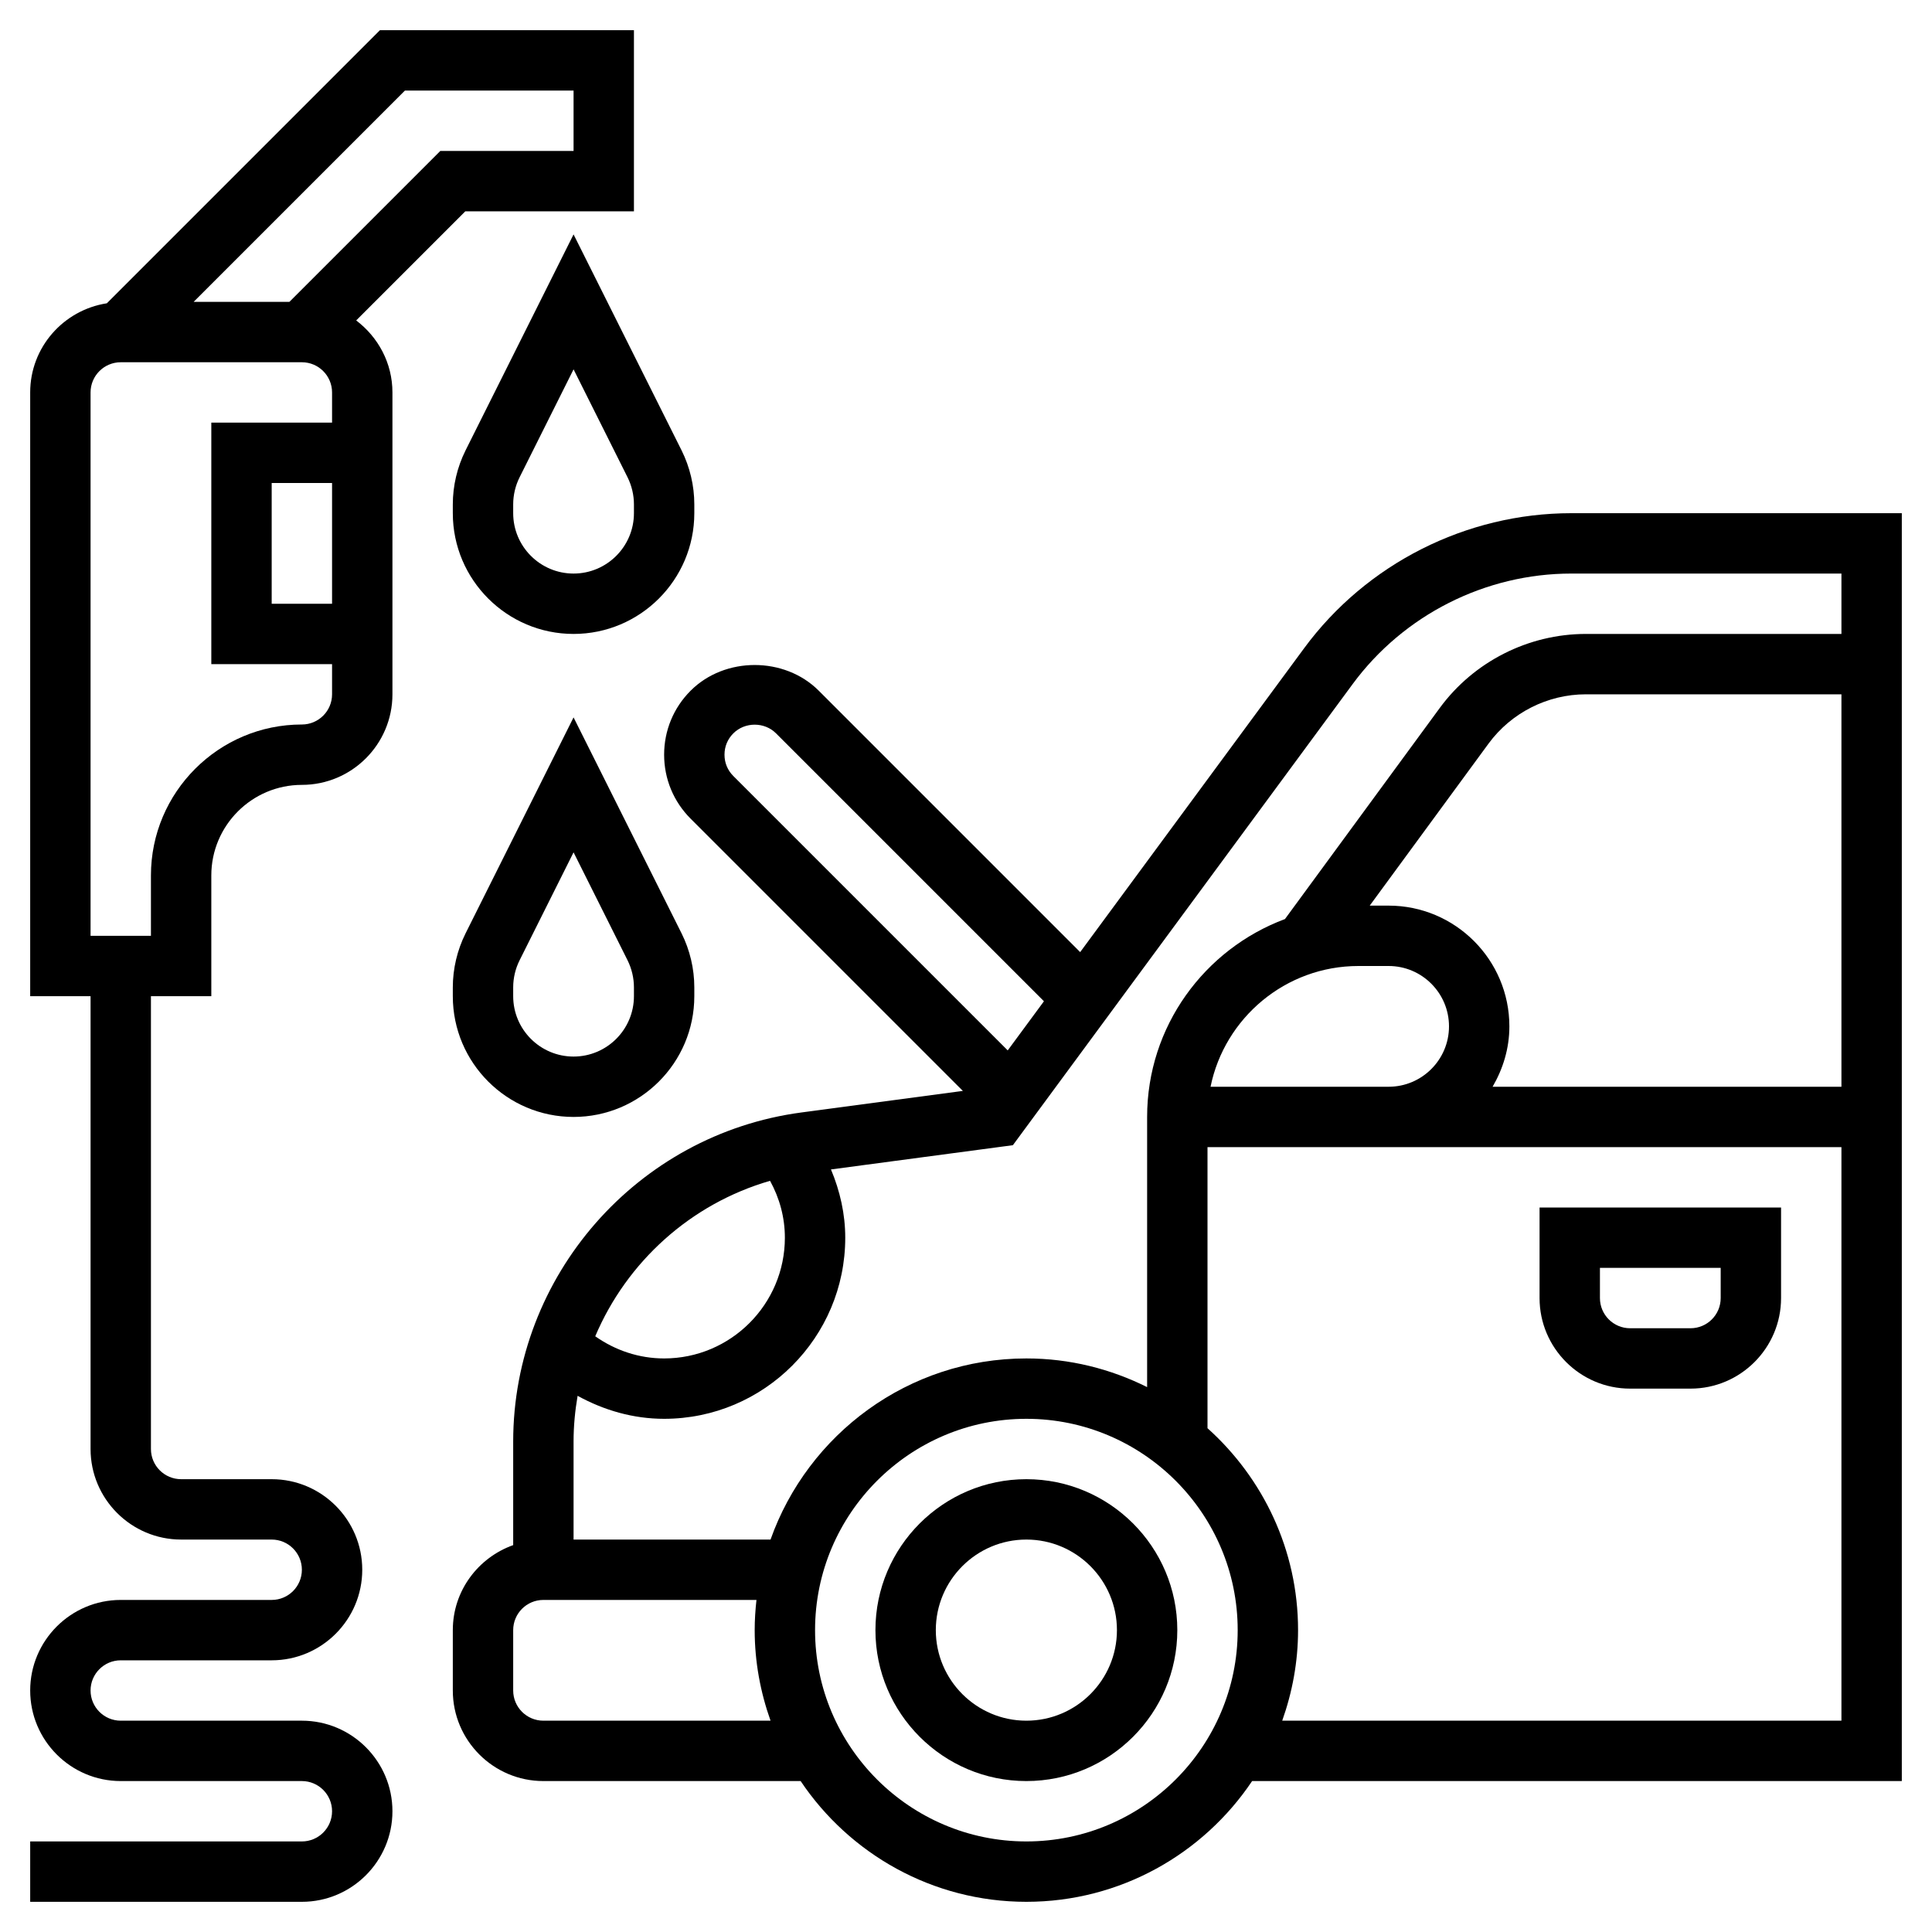
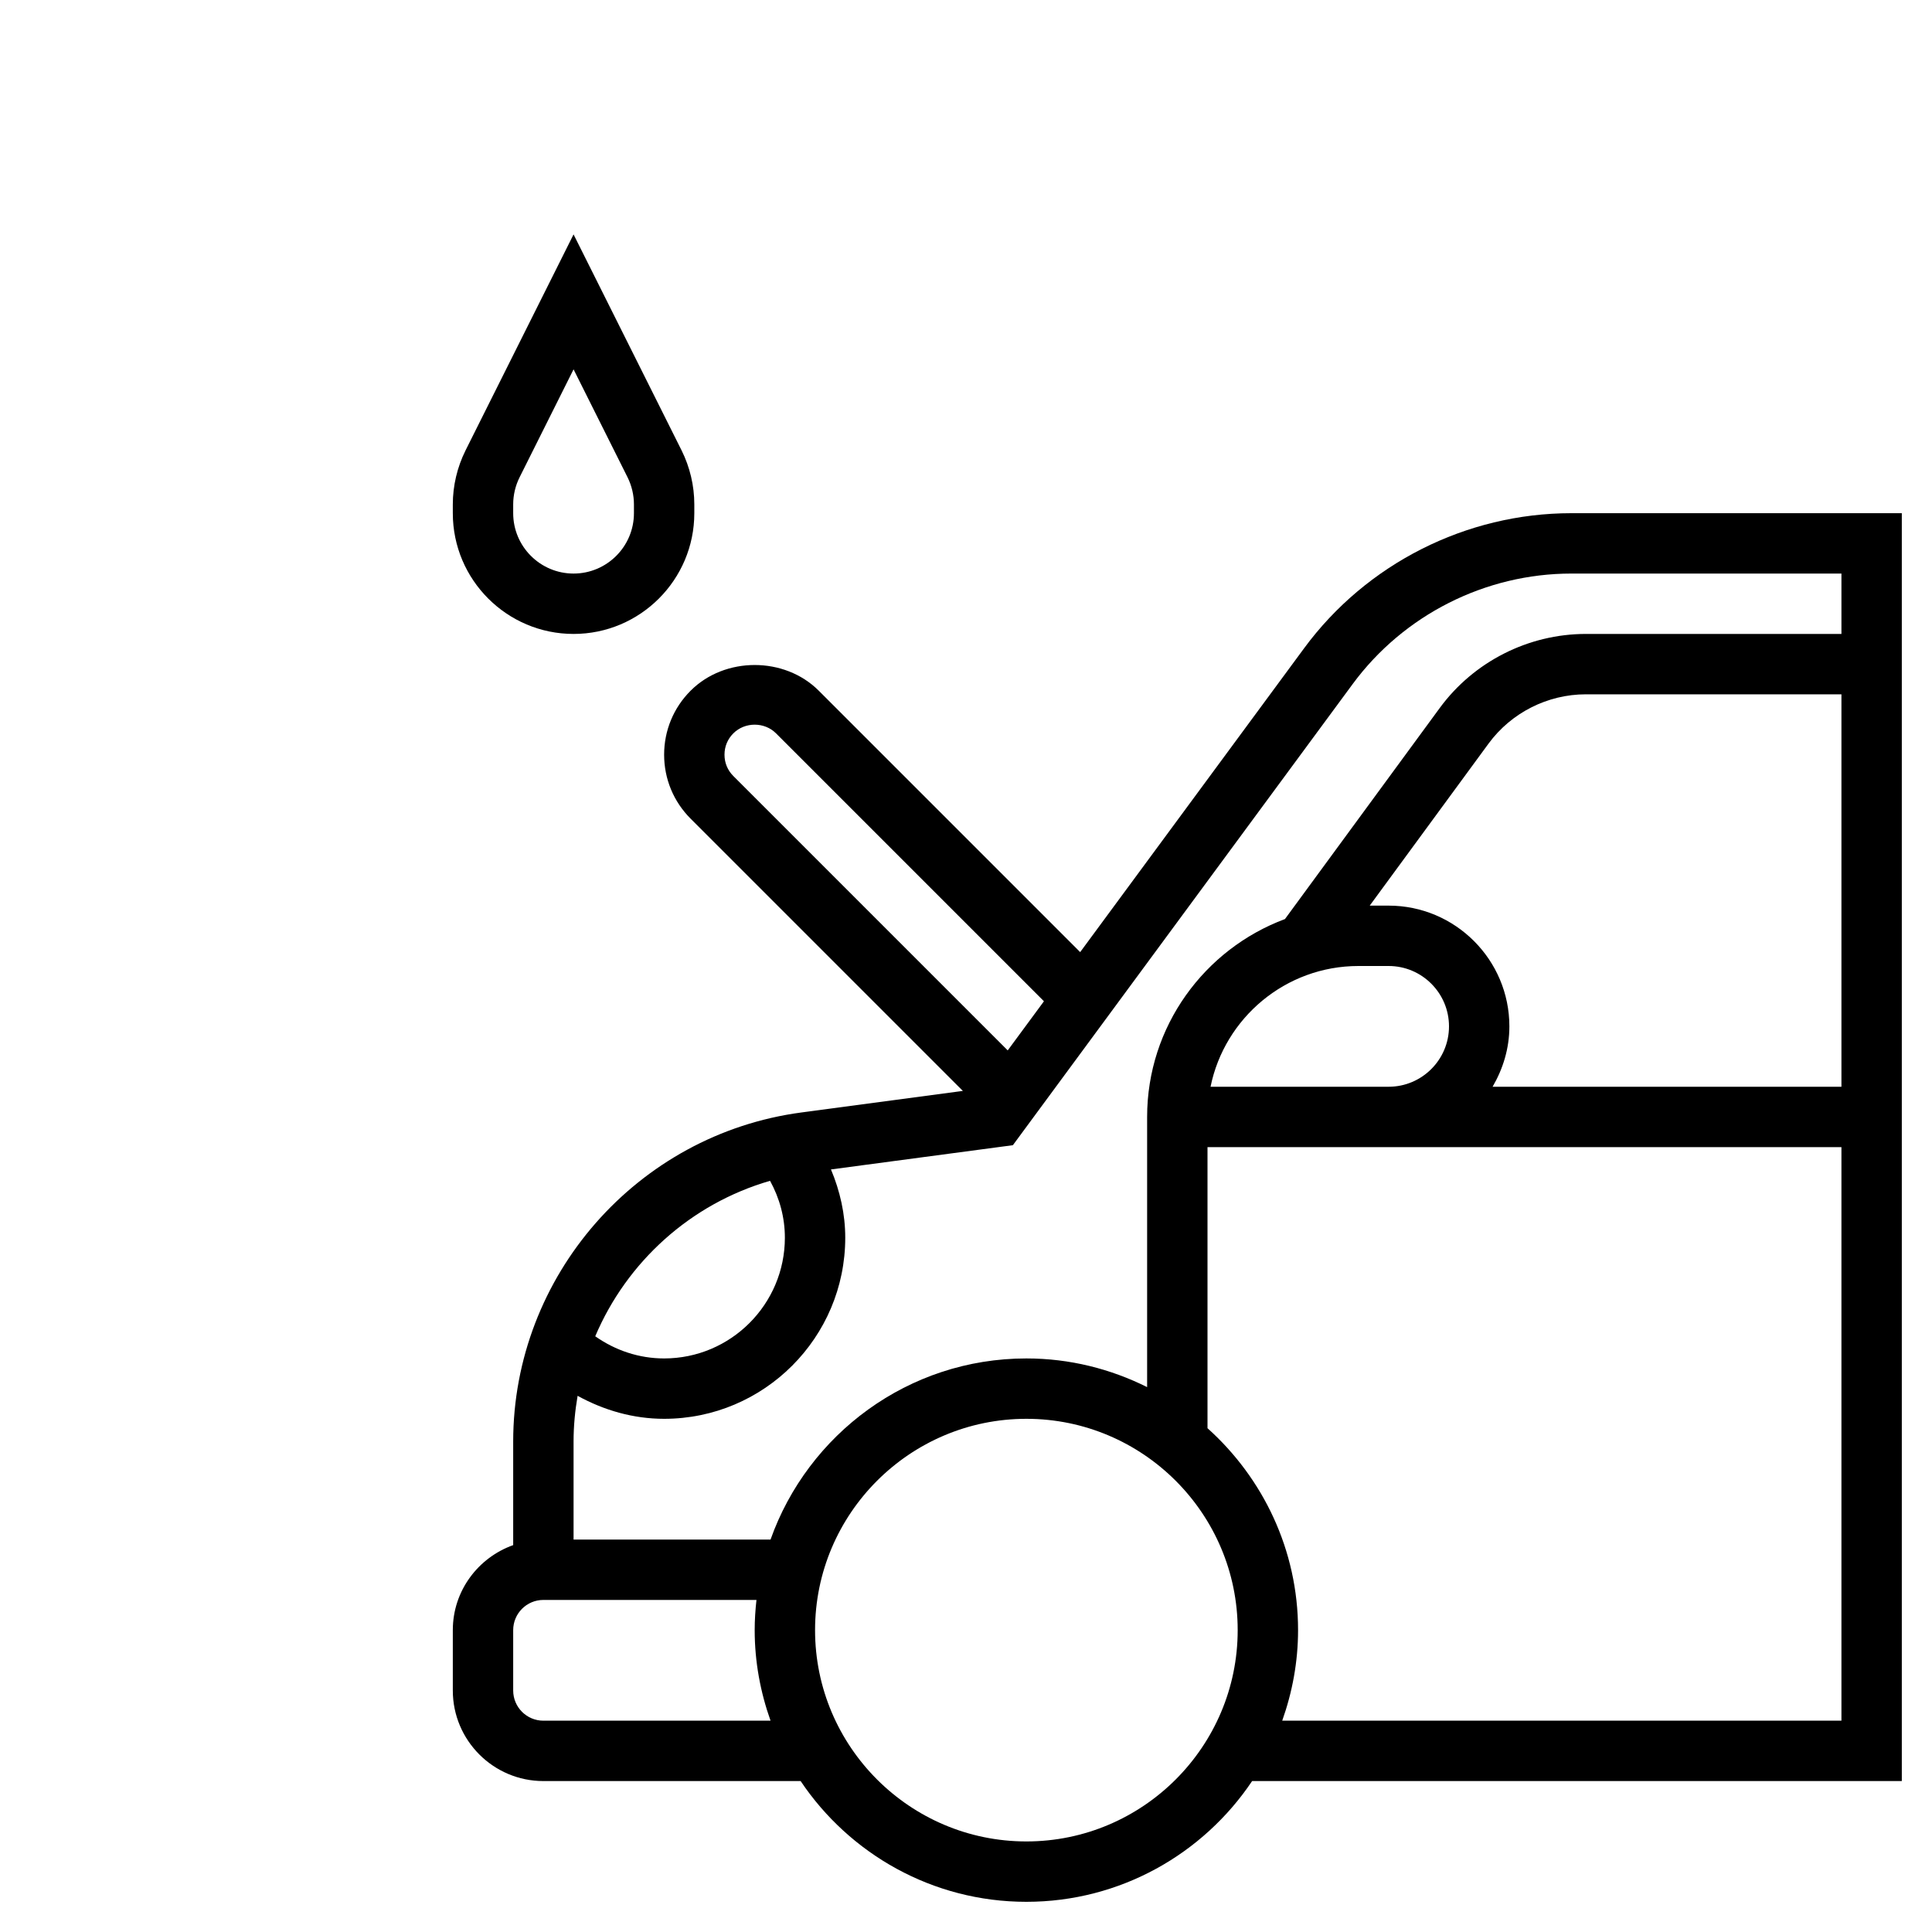
<svg xmlns="http://www.w3.org/2000/svg" id="Layer_5" enable-background="new 0 0 64 64" height="512" viewBox="0 0 64 64" width="512">
-   <path d="m11.799 10.615 3.615-3.615h5.586v-6h-8.414l-9.047 9.047c-1.434.223-2.539 1.456-2.539 2.953v20h2v15c0 1.654 1.346 3 3 3h3c.552 0 1 .448 1 1s-.448 1-1 1h-5c-1.654 0-3 1.346-3 3s1.346 3 3 3h6c.552 0 1 .448 1 1s-.448 1-1 1h-9v2h9c1.654 0 3-1.346 3-3s-1.346-3-3-3h-6c-.552 0-1-.448-1-1s.448-1 1-1h5c1.654 0 3-1.346 3-3s-1.346-3-3-3h-3c-.552 0-1-.448-1-1v-15h2v-4c0-1.654 1.346-3 3-3s3-1.346 3-3v-10c0-.977-.476-1.837-1.201-2.385zm1.615-7.615h5.586v2h-4.414l-5 5h-3.172zm-3.414 21c-2.757 0-5 2.243-5 5v2h-2v-18c0-.552.448-1 1-1h6c.552 0 1 .448 1 1v1h-4v8h4v1c0 .552-.448 1-1 1zm1-8v4h-2v-4z" />
-   <path d="m34 49c-2.757 0-5 2.243-5 5s2.243 5 5 5 5-2.243 5-5-2.243-5-5-5zm0 8c-1.654 0-3-1.346-3-3s1.346-3 3-3 3 1.346 3 3-1.346 3-3 3z" />
  <path d="m63 17h-10.947c-3.48 0-6.791 1.673-8.854 4.476l-7.417 10.064-8.661-8.661c-1.133-1.133-3.109-1.133-4.242 0-.567.566-.879 1.32-.879 2.121s.312 1.555.879 2.121l9.017 9.017-5.349.714c-5.443.725-9.547 5.413-9.547 10.903v3.429c-1.161.414-2 1.514-2 2.816v2c0 1.654 1.346 3 3 3h8.522c1.617 2.41 4.365 4 7.478 4s5.862-1.59 7.478-4h21.522zm-18.192 5.661c1.689-2.292 4.397-3.661 7.245-3.661h8.947v2h-8.466c-1.904 0-3.713.917-4.839 2.451l-5.129 6.994c-2.661.992-4.566 3.552-4.566 6.555v1 7.95c-1.207-.603-2.562-.95-4-.95-3.91 0-7.236 2.51-8.475 6h-6.525v-3.245c0-.516.049-1.022.134-1.517.875.482 1.848.762 2.866.762 3.309 0 6-2.691 6-6 0-.785-.173-1.544-.473-2.261l6.026-.803zm.192 9.339h1c1.103 0 2 .897 2 2s-.897 2-2 2h-2-3.899c.464-2.279 2.484-4 4.899-4zm1-2h-.626l3.935-5.366c.75-1.023 1.956-1.634 3.225-1.634h8.466v13h-11.556c.344-.591.556-1.268.556-2 0-2.206-1.794-4-4-4zm-22-5c0-.271.102-.516.293-.707.383-.383 1.031-.383 1.414 0l8.875 8.875-1.2 1.628-9.089-9.089c-.191-.191-.293-.436-.293-.707zm1.509 14.116c.321.584.491 1.224.491 1.884 0 2.206-1.794 4-4 4-.826 0-1.613-.263-2.282-.734 1.045-2.463 3.157-4.388 5.791-5.15zm-7.509 17.884c-.552 0-1-.448-1-1v-2c0-.552.448-1 1-1h7.059c-.037.329-.059.662-.059 1 0 1.053.191 2.06.525 3zm16 4c-3.859 0-7-3.141-7-7s3.141-7 7-7 7 3.141 7 7-3.141 7-7 7zm8.475-4c.334-.94.525-1.947.525-3 0-2.657-1.164-5.041-3-6.689v-9.311h4 2 15v19z" />
-   <path d="m51 43c0 1.654 1.346 3 3 3h2c1.654 0 3-1.346 3-3v-3h-8zm2-1h4v1c0 .552-.448 1-1 1h-2c-.552 0-1-.448-1-1z" />
  <path d="m15.422 14.92c-.276.553-.422 1.171-.422 1.788v.292c0 2.206 1.794 4 4 4s4-1.794 4-4v-.292c0-.617-.146-1.235-.422-1.789l-3.578-7.154zm5.578 1.788v.292c0 1.103-.897 2-2 2s-2-.897-2-2v-.292c0-.309.073-.618.211-.895l1.789-3.578 1.789 3.577c.138.278.211.587.211.896z" />
-   <path d="m15.422 30.92c-.276.553-.422 1.171-.422 1.788v.292c0 2.206 1.794 4 4 4s4-1.794 4-4v-.292c0-.617-.146-1.235-.422-1.789l-3.578-7.154zm5.578 1.788v.292c0 1.103-.897 2-2 2s-2-.897-2-2v-.292c0-.309.073-.618.211-.895l1.789-3.578 1.789 3.577c.138.278.211.587.211.896z" />
</svg>